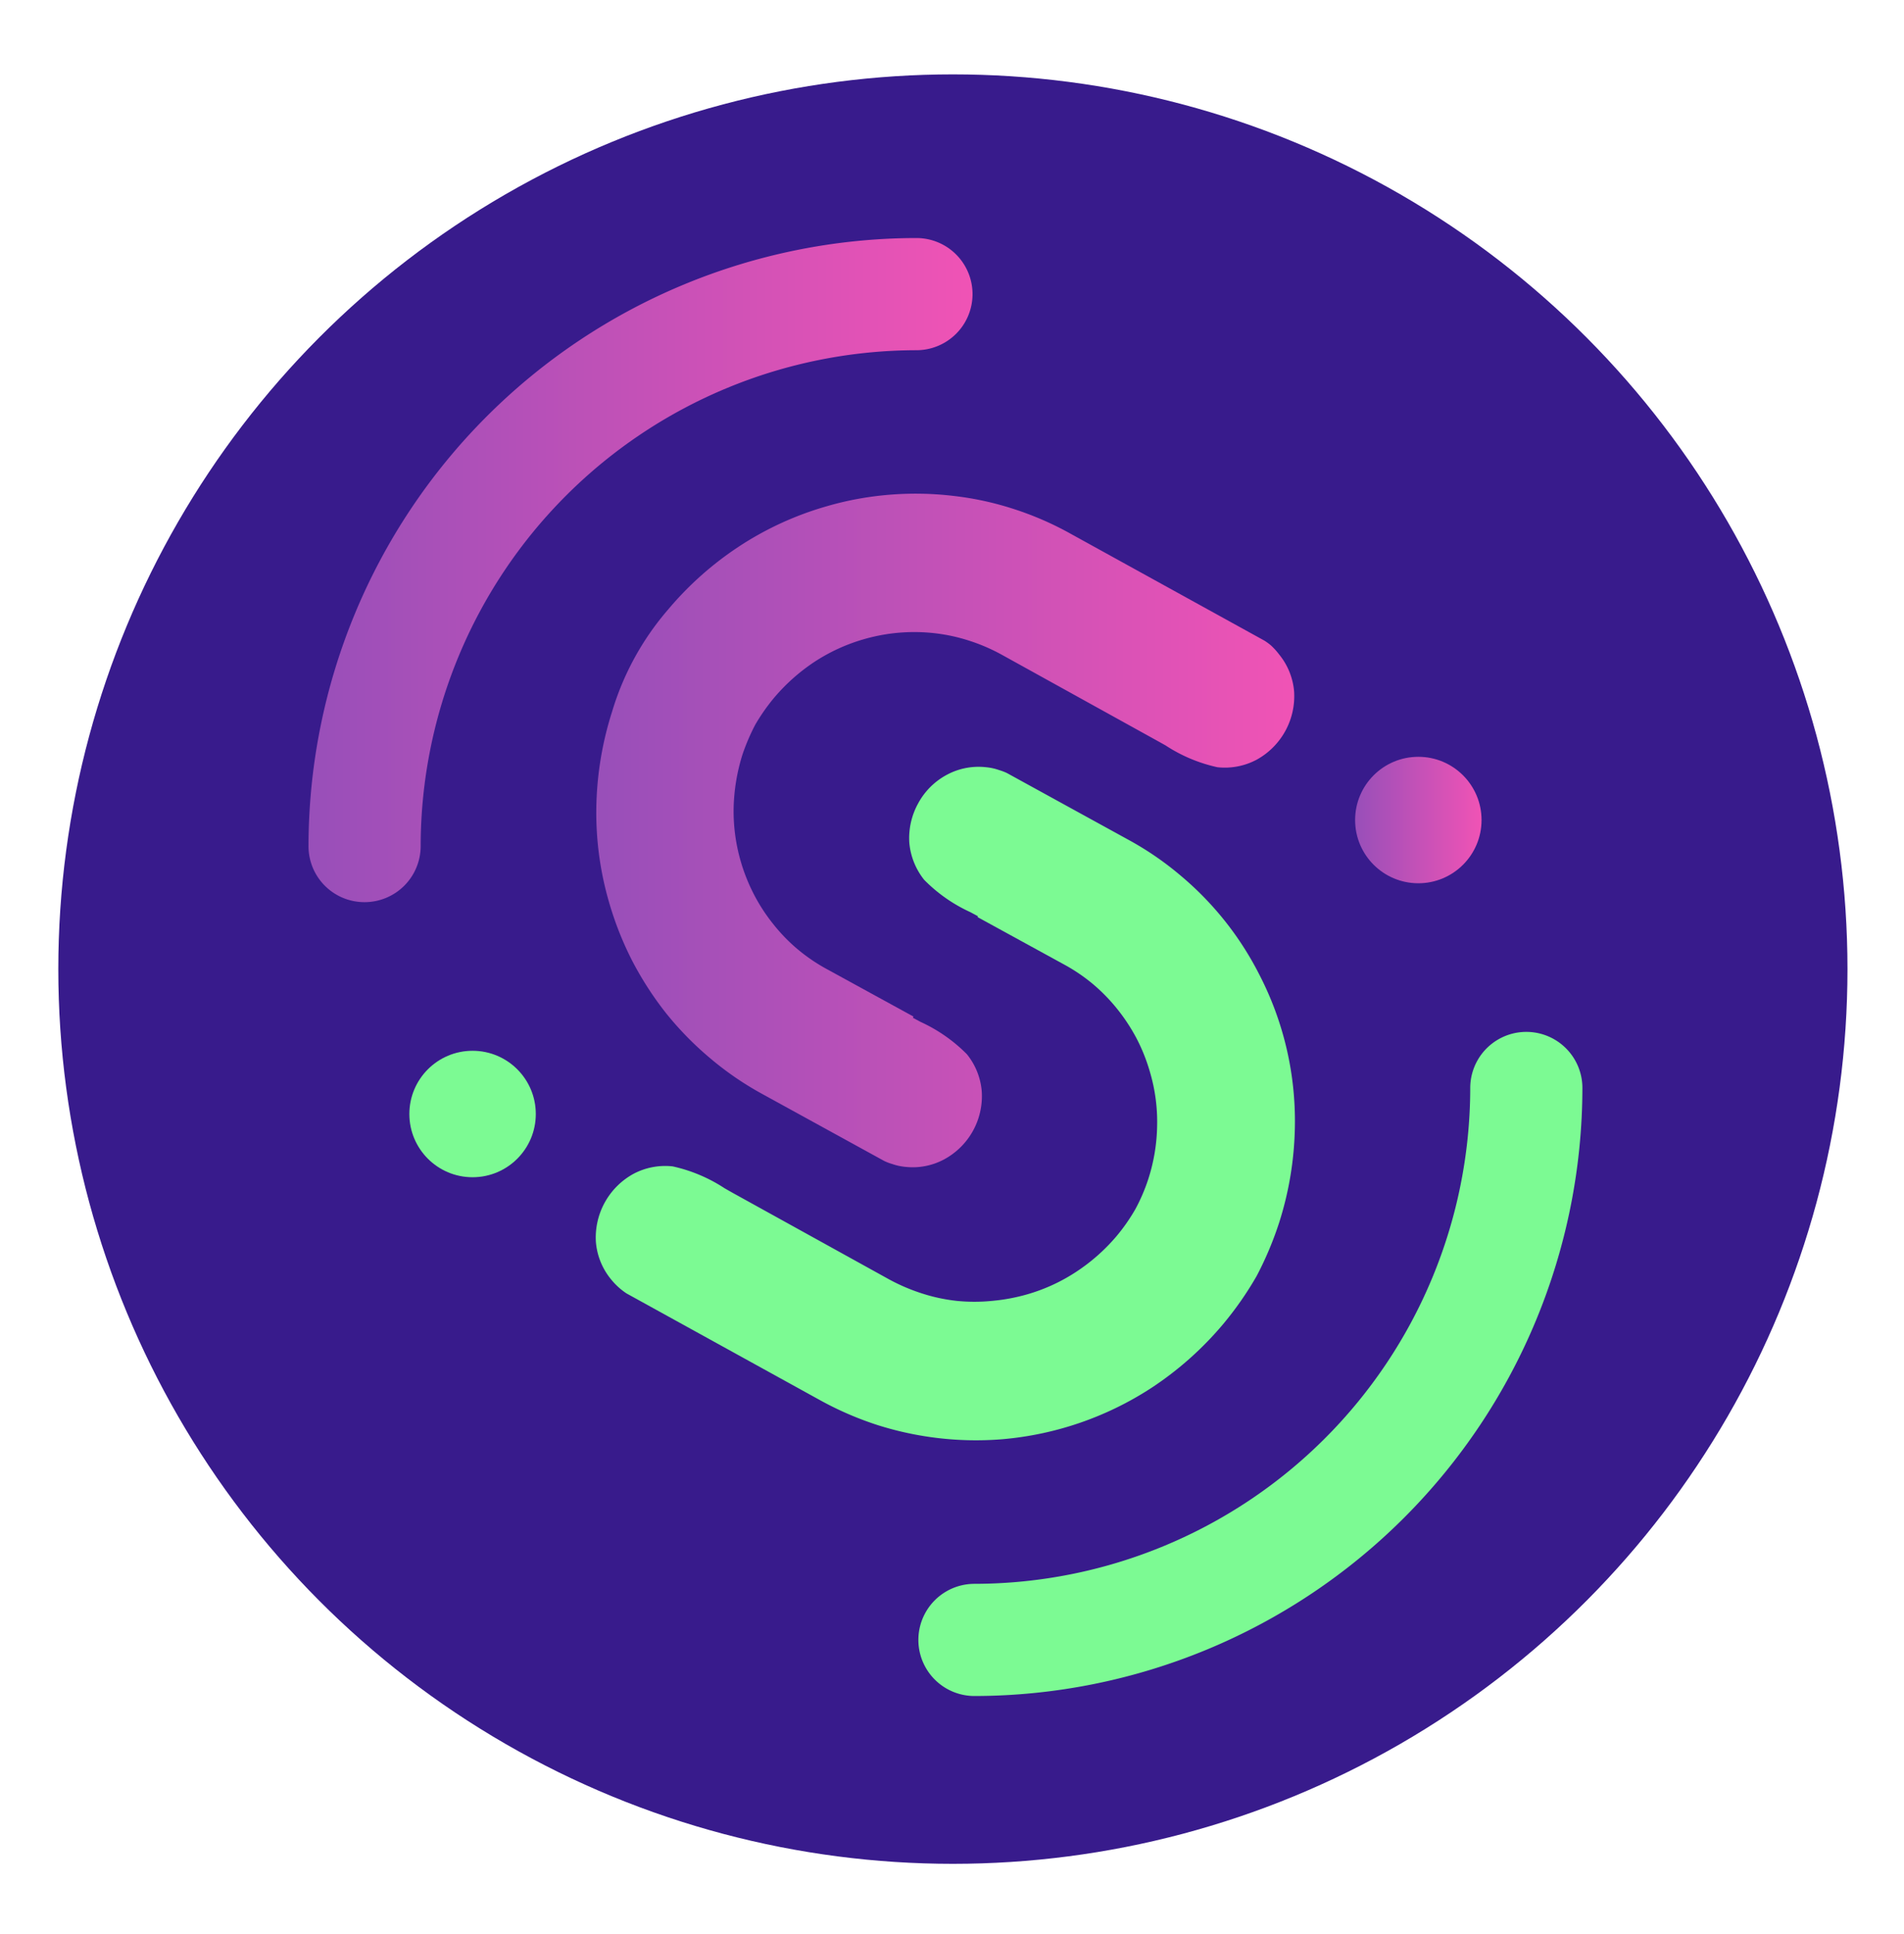
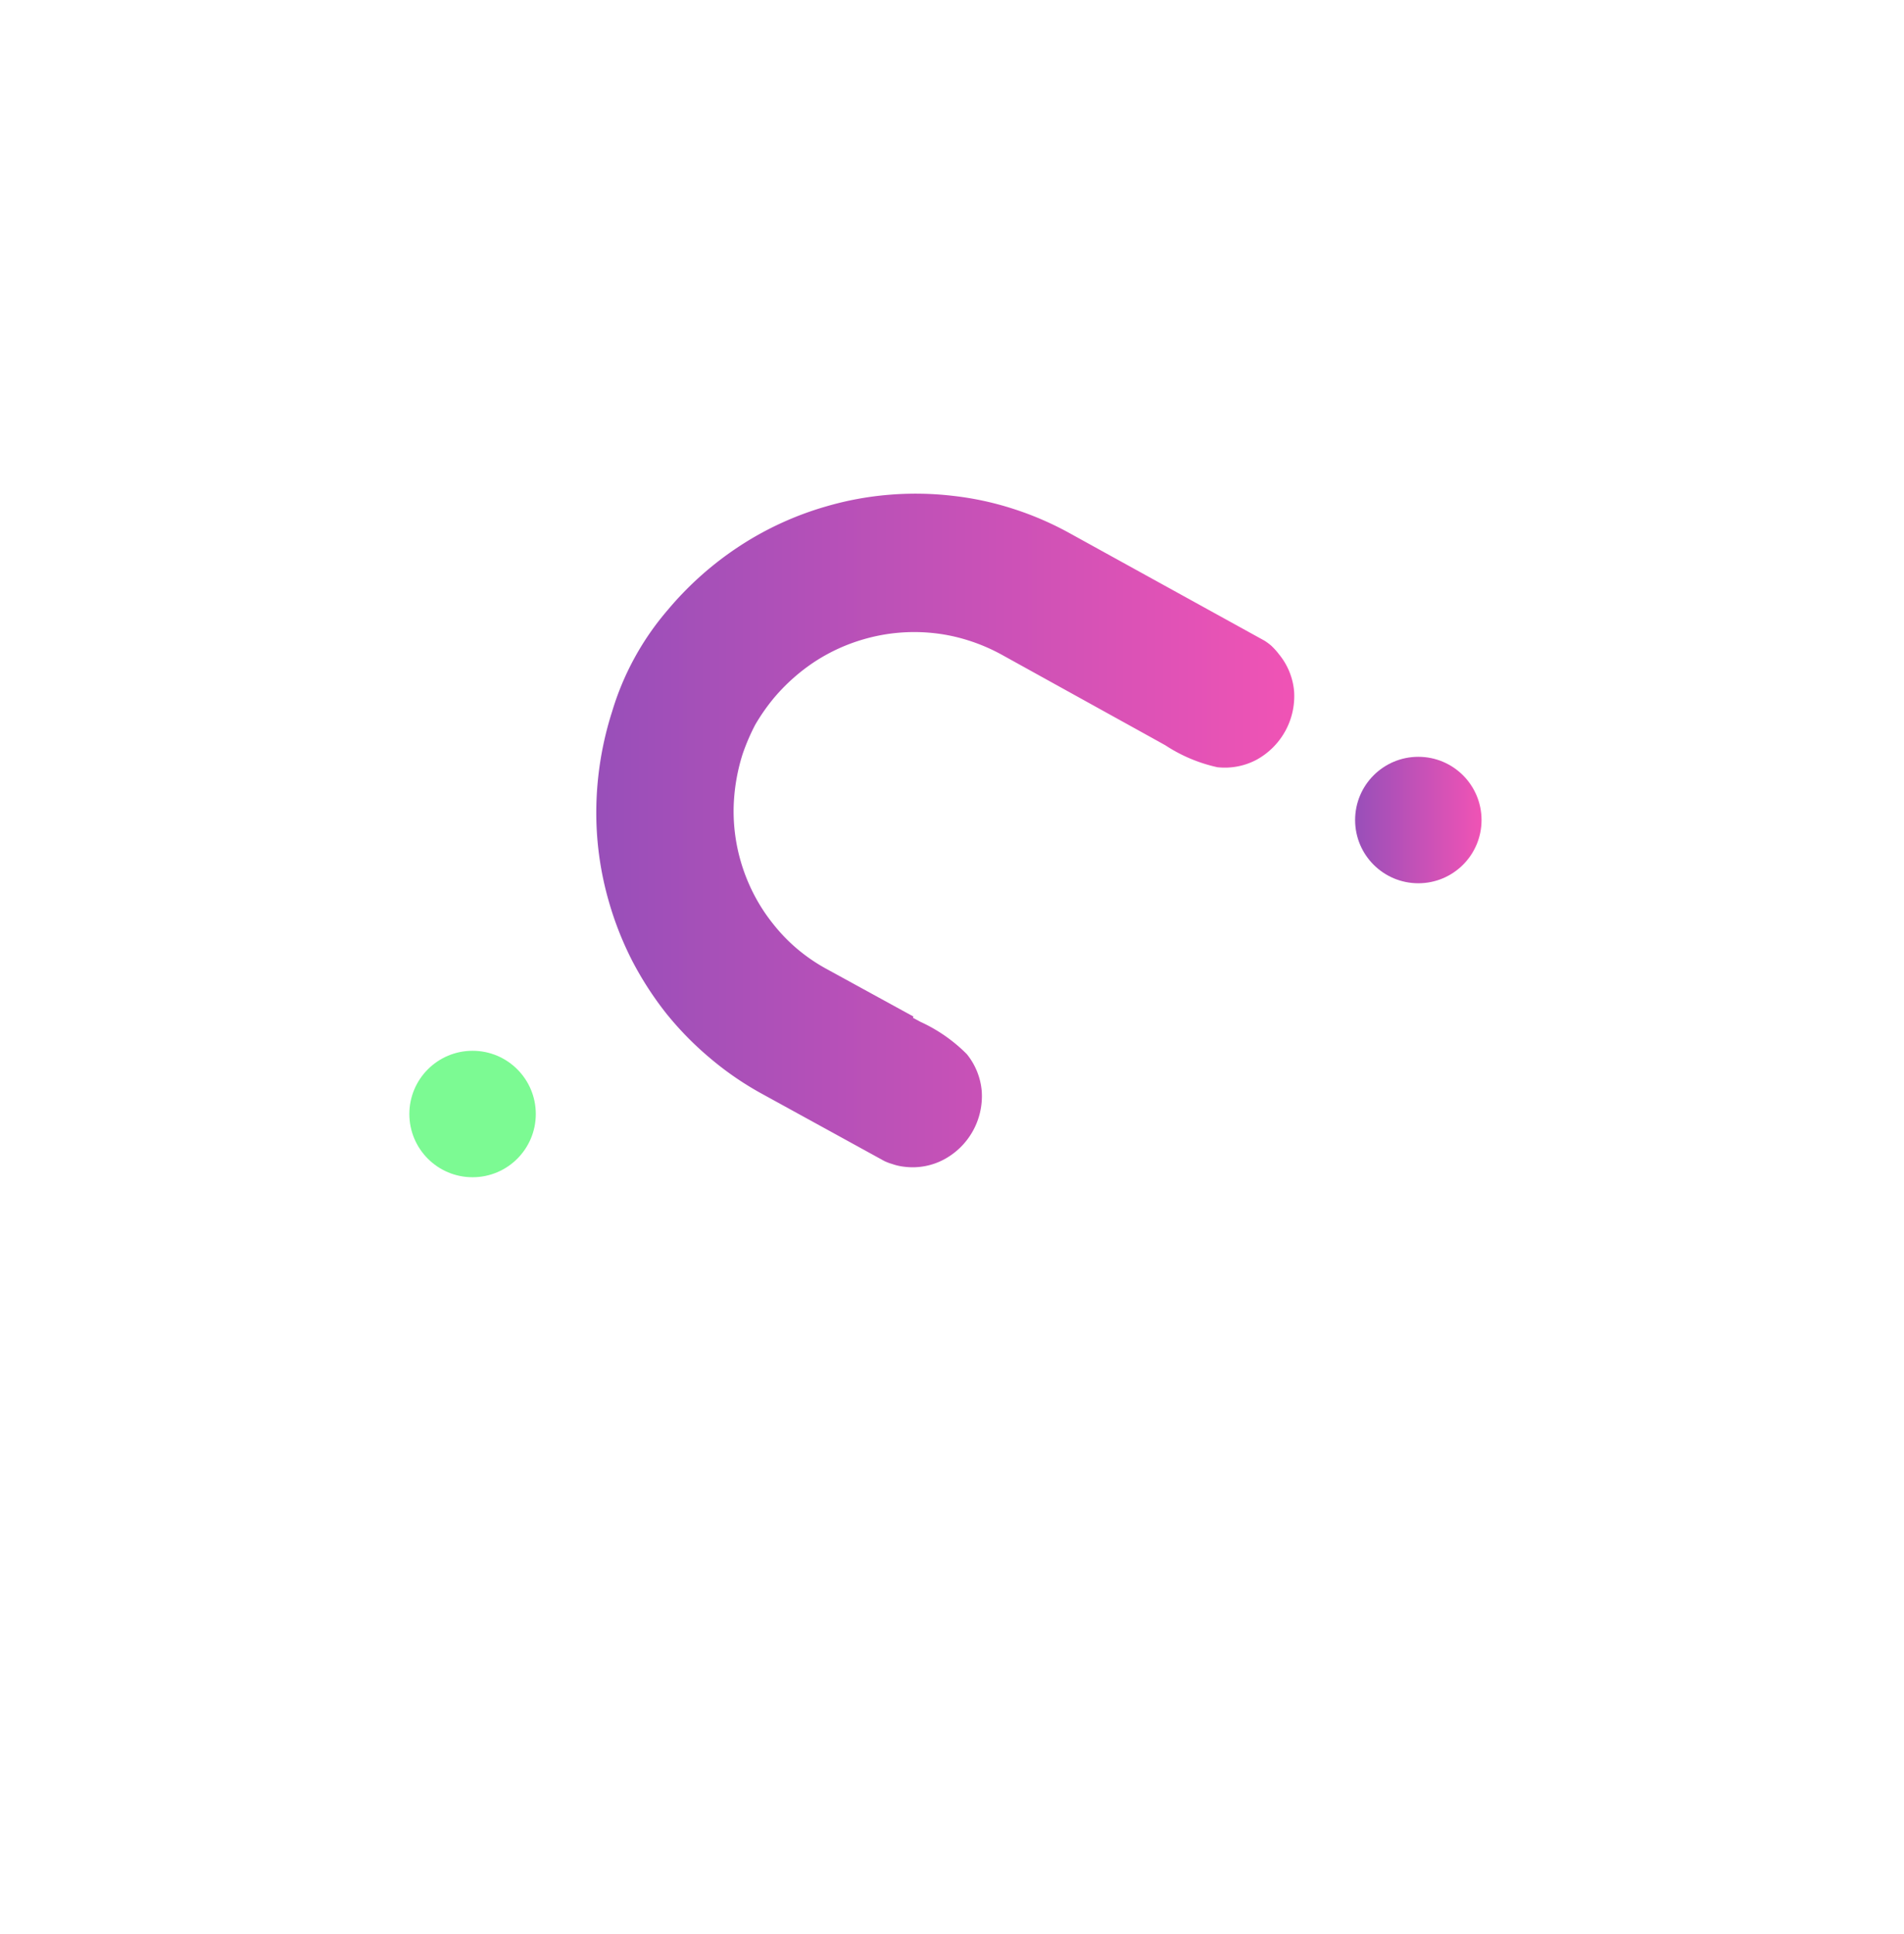
<svg xmlns="http://www.w3.org/2000/svg" xmlns:xlink="http://www.w3.org/1999/xlink" id="Calque_1" data-name="Calque 1" viewBox="0 0 128 130">
  <defs>
    <style>.cls-1{fill:#381b8c;}.cls-2{fill:url(#Dégradé_sans_nom_94);}.cls-3{fill:#7cfa93;}.cls-4{fill:url(#Dégradé_sans_nom_94-2);}.cls-5{fill:url(#Dégradé_sans_nom_94-3);}</style>
    <linearGradient id="Dégradé_sans_nom_94" x1="40.05" y1="55.83" x2="87" y2="55.83" gradientUnits="userSpaceOnUse">
      <stop offset="0" stop-color="#984fb9" />
      <stop offset="1" stop-color="#f053b5" />
    </linearGradient>
    <linearGradient id="Dégradé_sans_nom_94-2" x1="20.74" y1="38.32" x2="65.38" y2="38.32" xlink:href="#Dégradé_sans_nom_94" />
    <linearGradient id="Dégradé_sans_nom_94-3" x1="91.1" y1="55.12" x2="99.6" y2="55.12" xlink:href="#Dégradé_sans_nom_94" />
  </defs>
-   <circle class="cls-1" cx="64.06" cy="65.14" r="60.14" />
  <path class="cls-2" d="M61.37,68.41l.52.28A10.56,10.56,0,0,1,65,70.86a4.55,4.55,0,0,1,1,2.5,4.83,4.83,0,0,1-2.53,4.57,4.46,4.46,0,0,1-2.63.5,3.68,3.68,0,0,1-.86-.19,3.39,3.39,0,0,1-.53-.2l-8.23-4.52a20.94,20.94,0,0,1-3.49-2.4,21.56,21.56,0,0,1-2.94-3,22.3,22.3,0,0,1-2.3-3.56,22.06,22.06,0,0,1-1.57-4,21.51,21.51,0,0,1-.83-6.34,22.33,22.33,0,0,1,1.06-6.39A18.66,18.66,0,0,1,44.89,41a22.05,22.05,0,0,1,4.84-4.3,21.44,21.44,0,0,1,5.81-2.66,21.21,21.21,0,0,1,4.19-.78,21.57,21.57,0,0,1,4.25.06,20.71,20.71,0,0,1,4.13.88A21.22,21.22,0,0,1,72,35.89l13,7.17a3.72,3.72,0,0,1,.45.33A4.67,4.67,0,0,1,86,44a4.53,4.53,0,0,1,1,2.49,4.88,4.88,0,0,1-2.53,4.58,4.55,4.55,0,0,1-2.63.5,10.43,10.43,0,0,1-3.49-1.47l-.52-.29L67.33,44a12.35,12.35,0,0,0-2.19-.94,11.81,11.81,0,0,0-2.33-.5,12.19,12.19,0,0,0-4.75.41,12.22,12.22,0,0,0-3.28,1.5,12.85,12.85,0,0,0-2.73,2.42,13.37,13.37,0,0,0-1.27,1.81,14,14,0,0,0-.86,2,12.93,12.93,0,0,0-.6,3.6,12.09,12.09,0,0,0,.47,3.57,12.3,12.3,0,0,0,.89,2.24,11.89,11.89,0,0,0,1.3,2,11.63,11.63,0,0,0,1.66,1.71,11.93,11.93,0,0,0,2,1.35l5.77,3.16Z" />
  <circle class="cls-3" cx="31.77" cy="74.88" r="4.25" />
-   <path class="cls-4" d="M24.51,60.64a3.76,3.76,0,0,1-3.77-3.77A40.92,40.92,0,0,1,61.61,16a3.77,3.77,0,0,1,0,7.54A33.37,33.37,0,0,0,28.28,56.87,3.77,3.77,0,0,1,24.51,60.64Z" />
-   <path class="cls-3" d="M65.75,61.59l-.52-.28a10.43,10.43,0,0,1-3.1-2.17,4.64,4.64,0,0,1-1-2.5,4.83,4.83,0,0,1,.6-2.65,4.72,4.72,0,0,1,1.94-1.92,4.5,4.5,0,0,1,2.62-.5,3.65,3.65,0,0,1,.87.19,3.82,3.82,0,0,1,.53.2l8.23,4.52a20.85,20.85,0,0,1,3.48,2.4,21.15,21.15,0,0,1,5.24,6.59,21.42,21.42,0,0,1,2.41,10.3A22.34,22.34,0,0,1,86,82.16a22.81,22.81,0,0,1-1.52,3.61A22.53,22.53,0,0,1,82.23,89a22.28,22.28,0,0,1-4.84,4.3,21.77,21.77,0,0,1-10,3.44A21.92,21.92,0,0,1,59,95.79a22,22,0,0,1-3.88-1.68l-13-7.17a4.59,4.59,0,0,1-.44-.33,4.67,4.67,0,0,1-.62-.64,4.53,4.53,0,0,1-1-2.49,4.88,4.88,0,0,1,2.53-4.58,4.55,4.55,0,0,1,2.63-.5,10.43,10.43,0,0,1,3.49,1.47l.51.29L59.78,86a12.77,12.77,0,0,0,2.2.94,11.66,11.66,0,0,0,2.33.5,11.92,11.92,0,0,0,2.39,0A12.59,12.59,0,0,0,69.06,87a12,12,0,0,0,3.27-1.5,12.66,12.66,0,0,0,2.74-2.42,12.47,12.47,0,0,0,1.26-1.81,12.1,12.1,0,0,0,.86-2,12.23,12.23,0,0,0,.6-3.6,11.77,11.77,0,0,0-.47-3.57,12.26,12.26,0,0,0-.88-2.24,12.54,12.54,0,0,0-1.3-2,12.17,12.17,0,0,0-1.66-1.71,11.93,11.93,0,0,0-2-1.35l-5.77-3.16Z" />
  <circle class="cls-5" cx="95.35" cy="55.12" r="4.25" />
-   <path class="cls-3" d="M65.51,114a3.77,3.77,0,0,1,0-7.54A33.37,33.37,0,0,0,98.84,73.13a3.77,3.77,0,0,1,7.54,0A40.92,40.92,0,0,1,65.51,114Z" />
</svg>